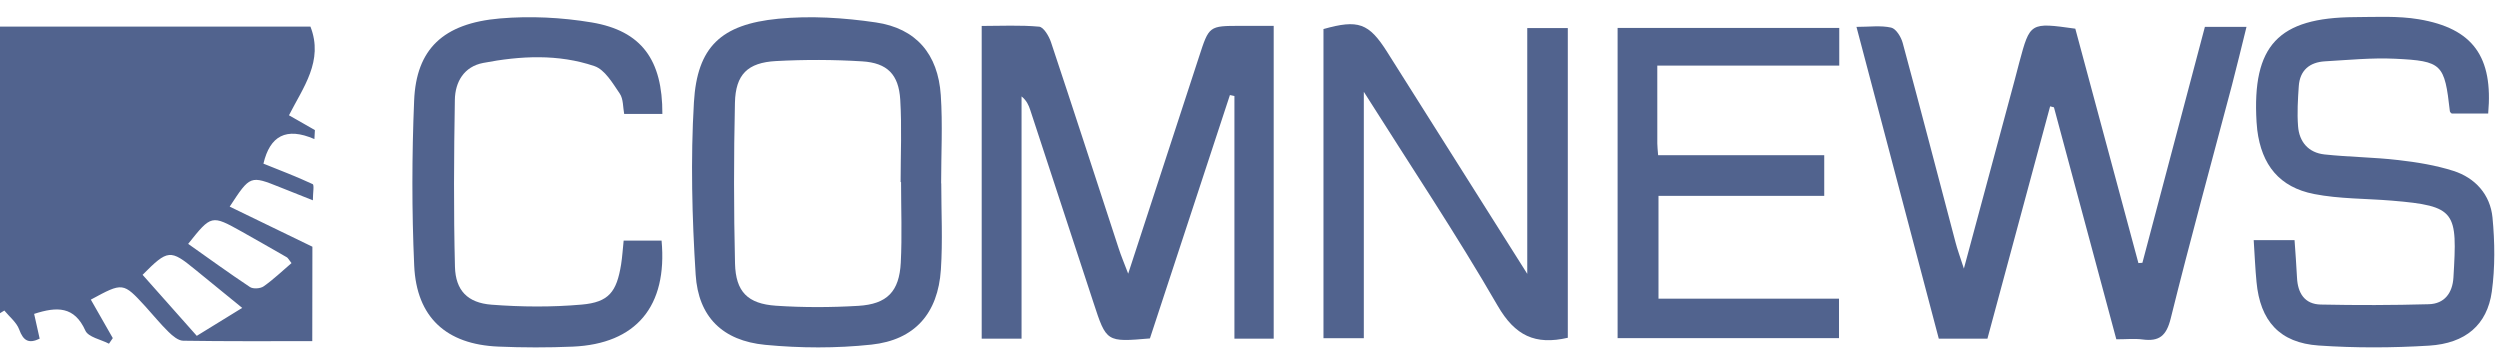
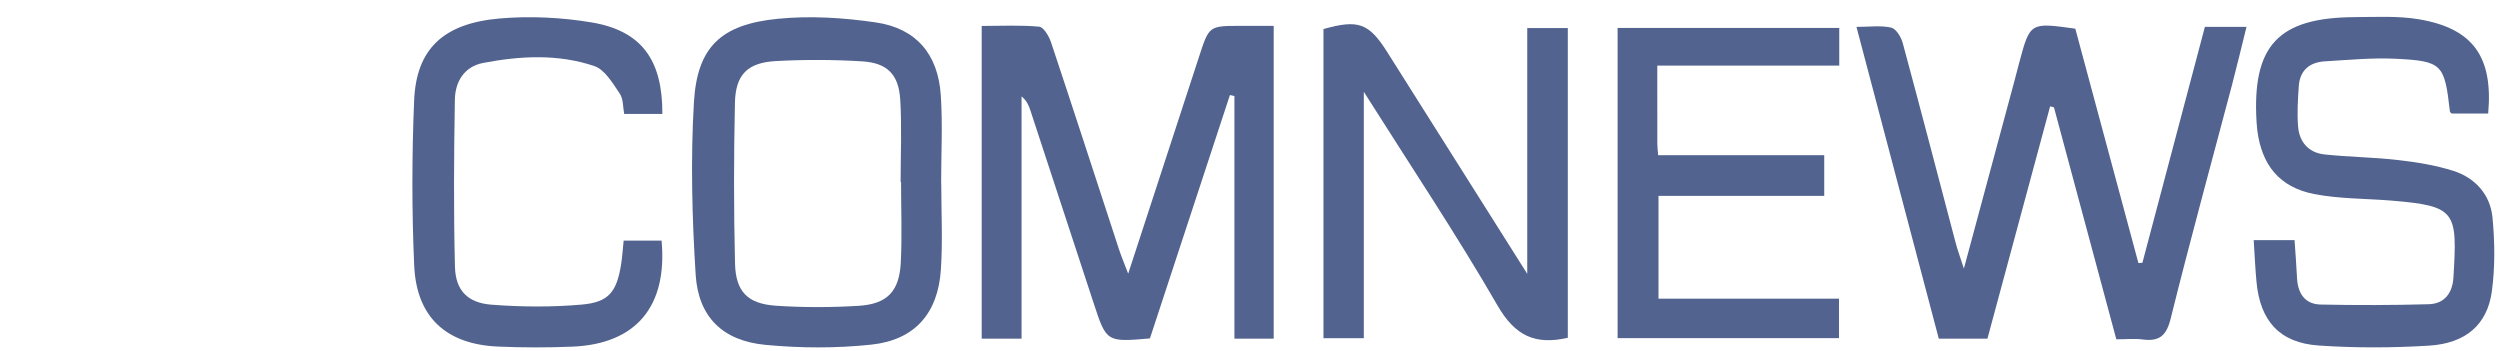
<svg xmlns="http://www.w3.org/2000/svg" width="121" height="17" viewBox="0 0 121 17" fill="none">
-   <path d="M15.114 16.511C13.003 16.511 10.932 16.524 8.864 16.491C8.622 16.487 8.35 16.253 8.155 16.062C7.762 15.679 7.415 15.246 7.043 14.839C5.956 13.657 5.954 13.659 4.396 14.502C4.748 15.12 5.103 15.743 5.459 16.364C5.397 16.454 5.337 16.544 5.274 16.635C4.881 16.429 4.273 16.318 4.131 16C3.601 14.822 2.764 14.83 1.652 15.192C1.737 15.572 1.825 15.961 1.92 16.392C1.4 16.641 1.132 16.507 0.929 15.948C0.802 15.601 0.458 15.334 0.21 15.03C0.14 15.073 0.07 15.116 0 15.159C0 10.558 0 5.958 0 1.287C5.011 1.287 10.019 1.287 15.025 1.287C15.675 2.949 14.662 4.246 13.986 5.58C14.456 5.849 14.847 6.073 15.241 6.297C15.233 6.441 15.225 6.587 15.217 6.731C13.846 6.135 13.065 6.583 12.75 7.921C13.535 8.237 14.347 8.544 15.132 8.911C15.217 8.95 15.143 9.329 15.143 9.695C14.557 9.462 14.059 9.267 13.562 9.066C12.109 8.484 12.111 8.484 11.117 10.001C12.434 10.638 13.727 11.265 15.12 11.941C15.114 13.246 15.114 14.826 15.114 16.511ZM11.723 14.902C10.897 14.228 10.175 13.642 9.454 13.053C8.241 12.06 8.124 12.07 6.901 13.301C7.771 14.28 8.644 15.264 9.524 16.255C10.274 15.794 10.927 15.393 11.723 14.902ZM14.109 12.734C13.965 12.551 13.936 12.483 13.883 12.453C13.159 12.037 12.432 11.62 11.702 11.211C10.233 10.393 10.231 10.395 9.107 11.803C10.103 12.506 11.086 13.221 12.099 13.893C12.251 13.994 12.602 13.971 12.759 13.86C13.225 13.534 13.64 13.135 14.109 12.734Z" fill="#51638E" />
  <path d="M100.445 1.388C101.458 5.153 102.478 8.943 103.499 12.733C103.563 12.73 103.628 12.724 103.692 12.72C104.699 8.922 105.704 5.122 106.717 1.299C107.4 1.299 108.008 1.299 108.731 1.299C108.489 2.272 108.267 3.203 108.024 4.131C107.032 7.89 105.998 11.639 105.063 15.412C104.853 16.259 104.506 16.537 103.696 16.43C103.314 16.38 102.921 16.422 102.43 16.422C101.423 12.675 100.416 8.934 99.411 5.194C99.349 5.178 99.288 5.163 99.226 5.147C98.215 8.891 97.206 12.634 96.191 16.393C95.397 16.393 94.656 16.393 93.838 16.393C92.528 11.427 91.215 6.456 89.853 1.301C90.479 1.301 91.028 1.223 91.532 1.336C91.766 1.388 92.011 1.787 92.089 2.072C92.962 5.293 93.799 8.523 94.653 11.75C94.738 12.077 94.857 12.397 95.052 13C95.922 9.767 96.717 6.816 97.512 3.868C97.588 3.585 97.658 3.303 97.734 3.02C98.256 1.082 98.256 1.082 100.445 1.388Z" fill="#51638E" />
  <path d="M54.604 13.246C55.784 9.635 56.912 6.195 58.032 2.752C58.519 1.254 58.511 1.252 60.048 1.252C60.56 1.252 61.072 1.252 61.647 1.252C61.647 6.337 61.647 11.343 61.647 16.393C61.022 16.393 60.424 16.393 59.746 16.393C59.746 12.447 59.746 8.548 59.746 4.647C59.674 4.631 59.6 4.616 59.528 4.6C58.235 8.536 56.939 12.473 55.656 16.38C53.547 16.561 53.55 16.559 52.923 14.643C51.907 11.534 50.884 8.427 49.863 5.321C49.787 5.091 49.69 4.867 49.443 4.666C49.443 8.558 49.443 12.451 49.443 16.392C48.753 16.392 48.157 16.392 47.514 16.392C47.514 11.366 47.514 6.382 47.514 1.256C48.442 1.256 49.373 1.207 50.294 1.291C50.51 1.31 50.769 1.747 50.867 2.039C51.973 5.356 53.05 8.682 54.139 12.007C54.255 12.37 54.405 12.722 54.604 13.246Z" fill="#51638E" />
  <path d="M75.882 16.348C74.309 16.709 73.331 16.257 72.487 14.798C70.495 11.349 68.275 8.032 66.009 4.444C66.009 8.546 66.009 12.424 66.009 16.37C65.295 16.37 64.703 16.37 64.056 16.37C64.056 11.372 64.056 6.39 64.056 1.406C65.739 0.932 66.253 1.113 67.139 2.516C69.354 6.018 71.562 9.522 73.919 13.254C73.919 9.138 73.919 5.28 73.919 1.357C74.616 1.357 75.214 1.357 75.882 1.357C75.882 6.343 75.882 11.319 75.882 16.348Z" fill="#51638E" />
  <path d="M109.079 11.622C109.808 11.622 110.384 11.622 111.056 11.622C111.097 12.231 111.146 12.833 111.175 13.437C111.21 14.187 111.543 14.724 112.324 14.74C114.067 14.777 115.812 14.773 117.556 14.724C118.317 14.703 118.701 14.175 118.746 13.435C118.935 10.245 118.898 9.972 115.768 9.711C114.511 9.606 113.232 9.631 112.003 9.391C110.322 9.062 109.463 7.983 109.251 6.293C109.235 6.164 109.225 6.034 109.217 5.905C108.999 2.206 110.261 0.849 113.972 0.829C115.006 0.824 116.062 0.763 117.074 0.933C119.696 1.375 120.674 2.752 120.428 5.494C119.86 5.494 119.283 5.494 118.662 5.494C118.652 5.482 118.58 5.438 118.574 5.385C118.315 3.1 118.208 2.952 115.923 2.843C114.796 2.789 113.66 2.904 112.53 2.968C111.788 3.011 111.313 3.4 111.261 4.17C111.216 4.814 111.177 5.467 111.226 6.108C111.282 6.871 111.734 7.393 112.507 7.475C113.695 7.602 114.897 7.609 116.085 7.748C116.979 7.851 117.887 7.997 118.742 8.27C119.807 8.609 120.53 9.423 120.637 10.531C120.75 11.715 120.765 12.938 120.604 14.113C120.38 15.72 119.336 16.619 117.567 16.729C115.791 16.838 113.997 16.845 112.223 16.723C110.332 16.594 109.389 15.531 109.215 13.645C109.153 13.01 109.128 12.37 109.079 11.622Z" fill="#51638E" />
  <path d="M45.557 8.876C45.557 10.266 45.631 11.663 45.539 13.048C45.399 15.167 44.277 16.456 42.172 16.68C40.475 16.861 38.732 16.853 37.034 16.69C34.977 16.491 33.799 15.34 33.67 13.293C33.495 10.52 33.423 7.721 33.586 4.949C33.744 2.269 34.897 1.178 37.659 0.908C39.217 0.754 40.836 0.857 42.39 1.085C44.343 1.371 45.401 2.62 45.534 4.604C45.629 6.022 45.551 7.45 45.551 8.874C45.555 8.876 45.557 8.876 45.557 8.876ZM43.611 8.813C43.603 8.813 43.598 8.813 43.59 8.813C43.59 7.483 43.652 6.151 43.572 4.824C43.498 3.605 42.945 3.044 41.73 2.97C40.345 2.884 38.948 2.881 37.562 2.955C36.187 3.029 35.602 3.601 35.571 4.974C35.513 7.565 35.513 10.159 35.575 12.75C35.608 14.121 36.187 14.703 37.556 14.797C38.878 14.886 40.216 14.882 41.541 14.803C42.939 14.719 43.526 14.109 43.598 12.707C43.664 11.412 43.611 10.111 43.611 8.813Z" fill="#51638E" />
  <path d="M80.213 3.176C80.213 4.552 80.21 5.749 80.214 6.947C80.214 7.103 80.236 7.261 80.253 7.512C82.939 7.512 85.586 7.512 88.293 7.512C88.293 8.203 88.293 8.798 88.293 9.481C85.631 9.481 82.98 9.481 80.271 9.481C80.271 11.172 80.271 12.775 80.271 14.454C83.177 14.454 86.056 14.454 89.008 14.454C89.008 15.122 89.008 15.716 89.008 16.366C85.458 16.366 81.903 16.366 78.292 16.366C78.292 11.376 78.292 6.394 78.292 1.351C81.849 1.351 85.403 1.351 89.02 1.351C89.02 1.94 89.02 2.508 89.02 3.176C86.126 3.176 83.22 3.176 80.213 3.176Z" fill="#51638E" />
  <path d="M32.059 5.515C31.43 5.515 30.851 5.515 30.21 5.515C30.148 5.19 30.175 4.791 29.996 4.53C29.654 4.029 29.276 3.371 28.769 3.199C27.016 2.605 25.186 2.701 23.386 3.046C22.457 3.223 22.028 3.967 22.015 4.834C21.97 7.525 21.952 10.219 22.02 12.911C22.05 14.056 22.628 14.658 23.791 14.747C25.238 14.858 26.71 14.87 28.156 14.742C29.47 14.627 29.846 14.126 30.061 12.802C30.121 12.426 30.142 12.042 30.185 11.645C30.828 11.645 31.428 11.645 32.02 11.645C32.314 14.827 30.789 16.646 27.718 16.777C26.52 16.828 25.314 16.826 24.116 16.775C21.604 16.67 20.158 15.361 20.047 12.852C19.929 10.197 19.934 7.529 20.044 4.872C20.145 2.379 21.444 1.131 24.194 0.893C25.663 0.767 27.186 0.843 28.641 1.086C31.05 1.493 32.069 2.894 32.059 5.515Z" fill="#51638E" />
</svg>